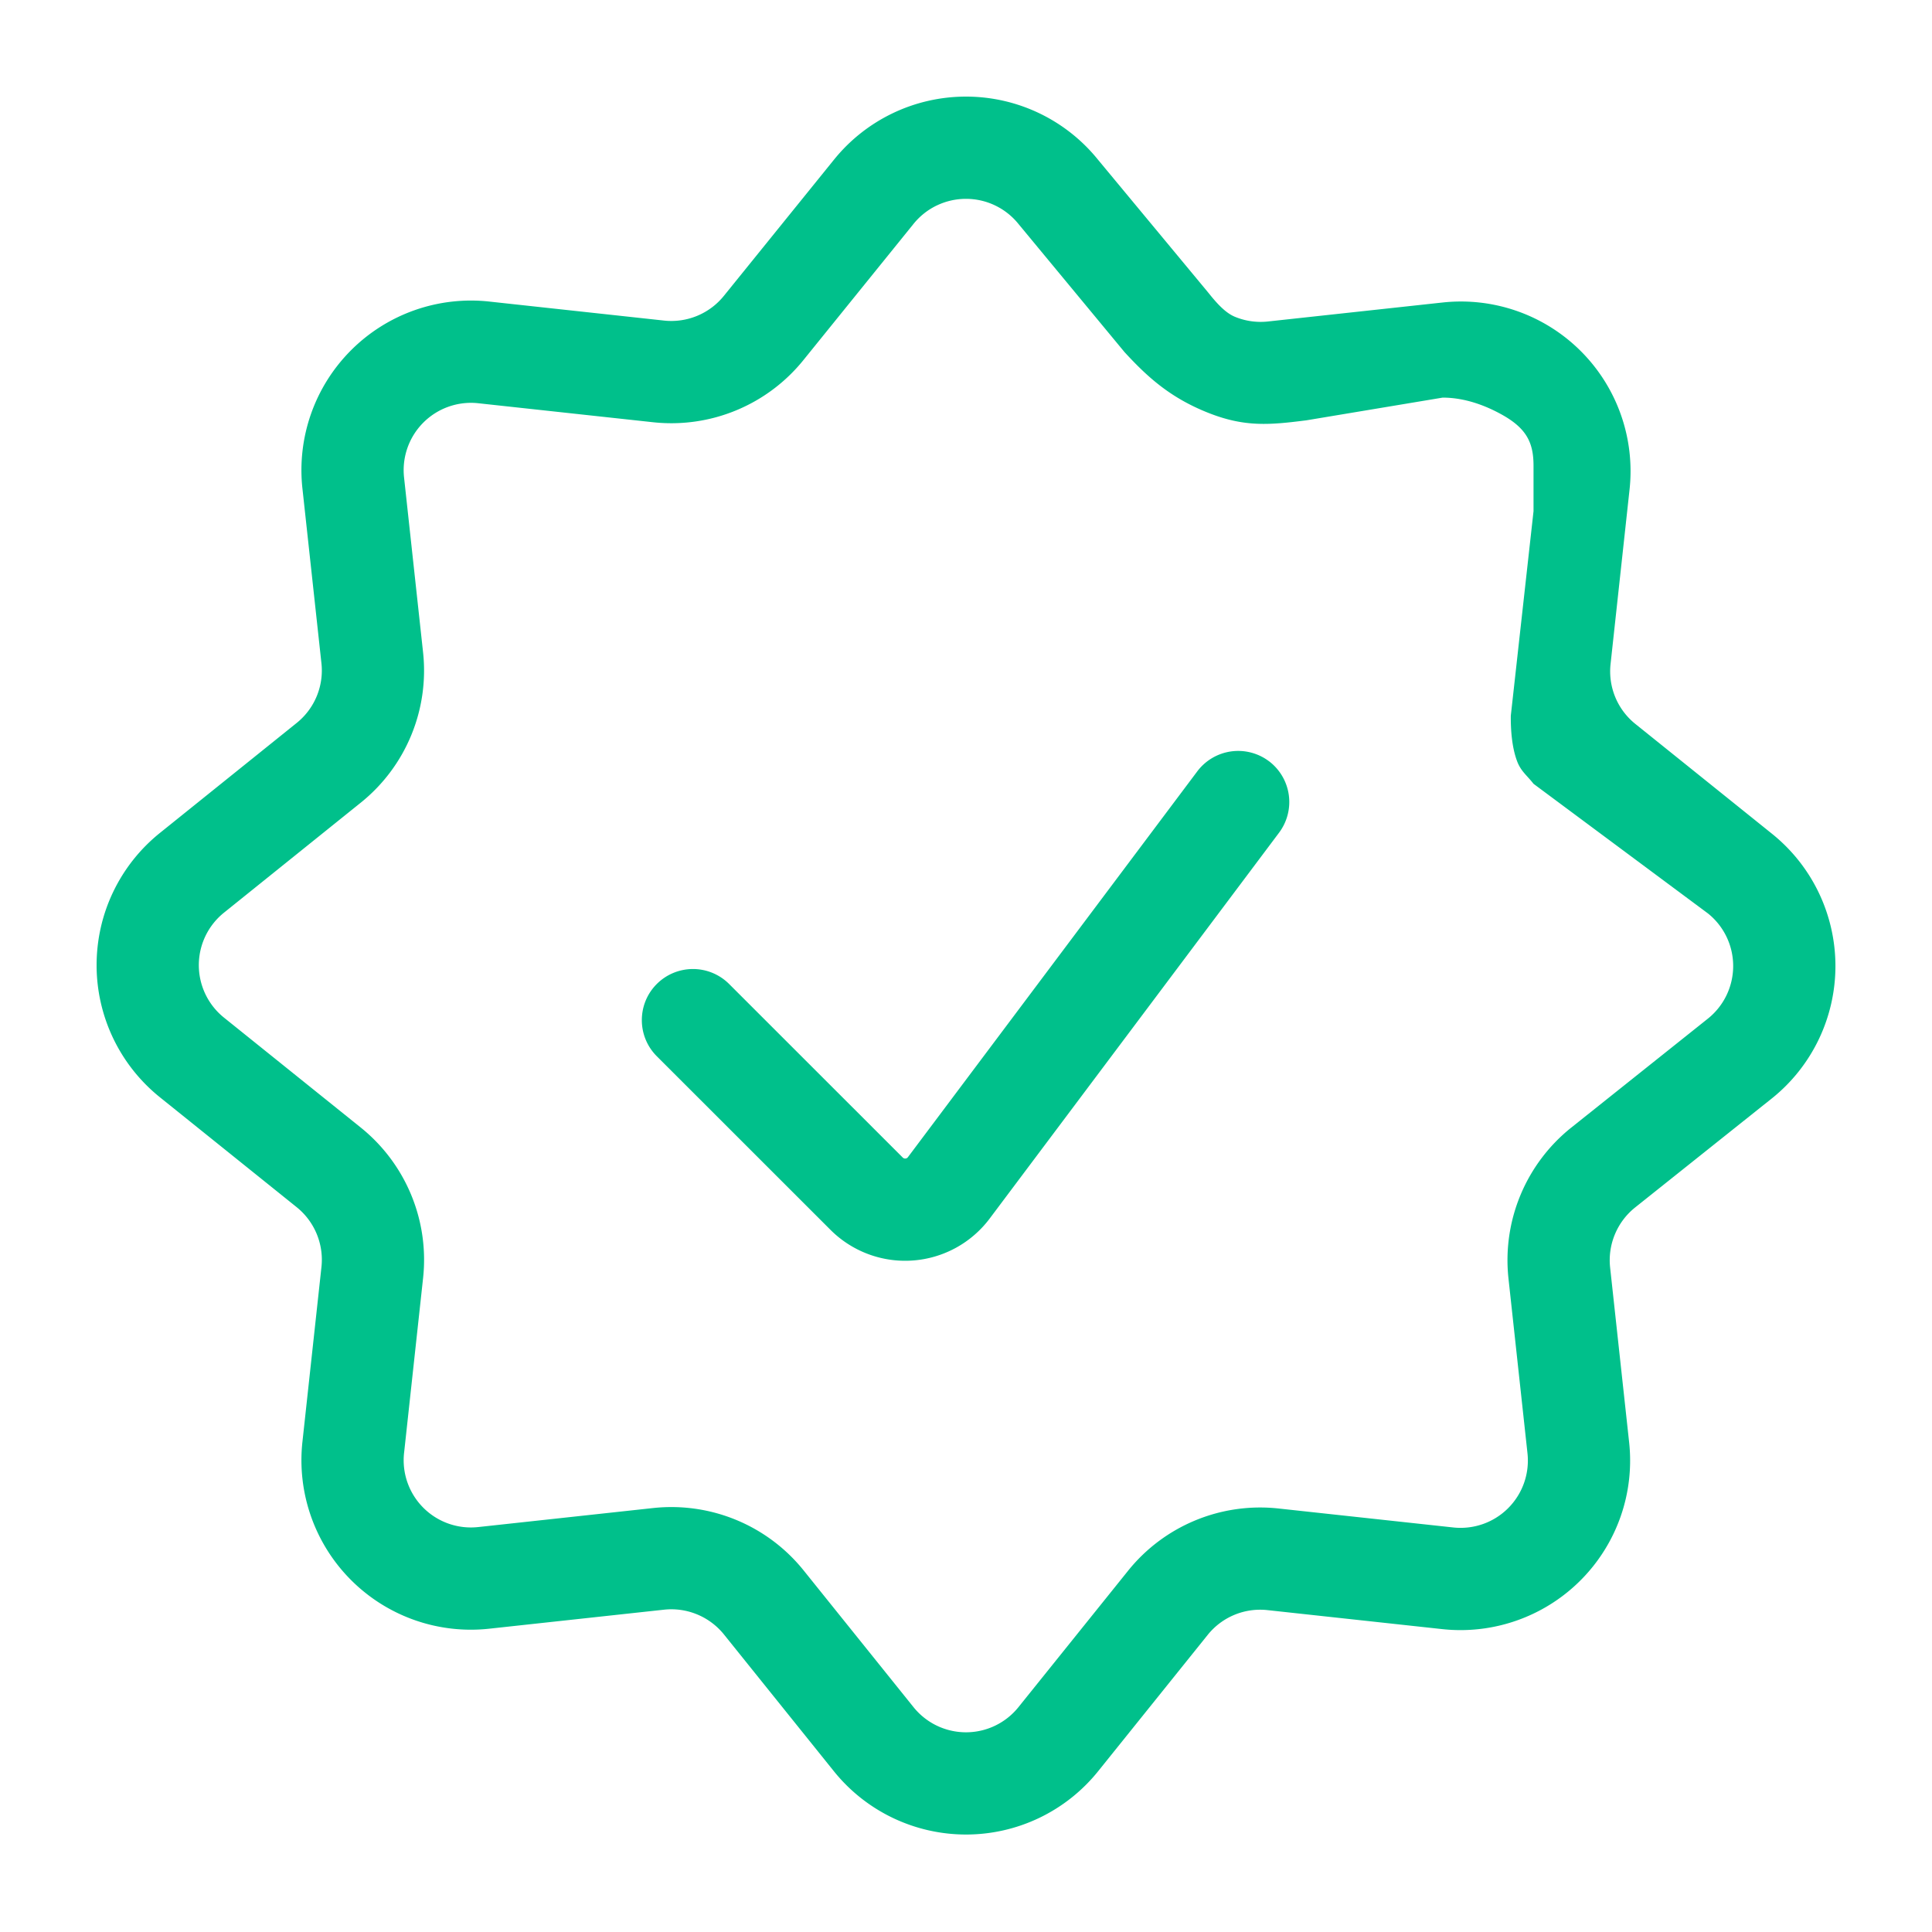
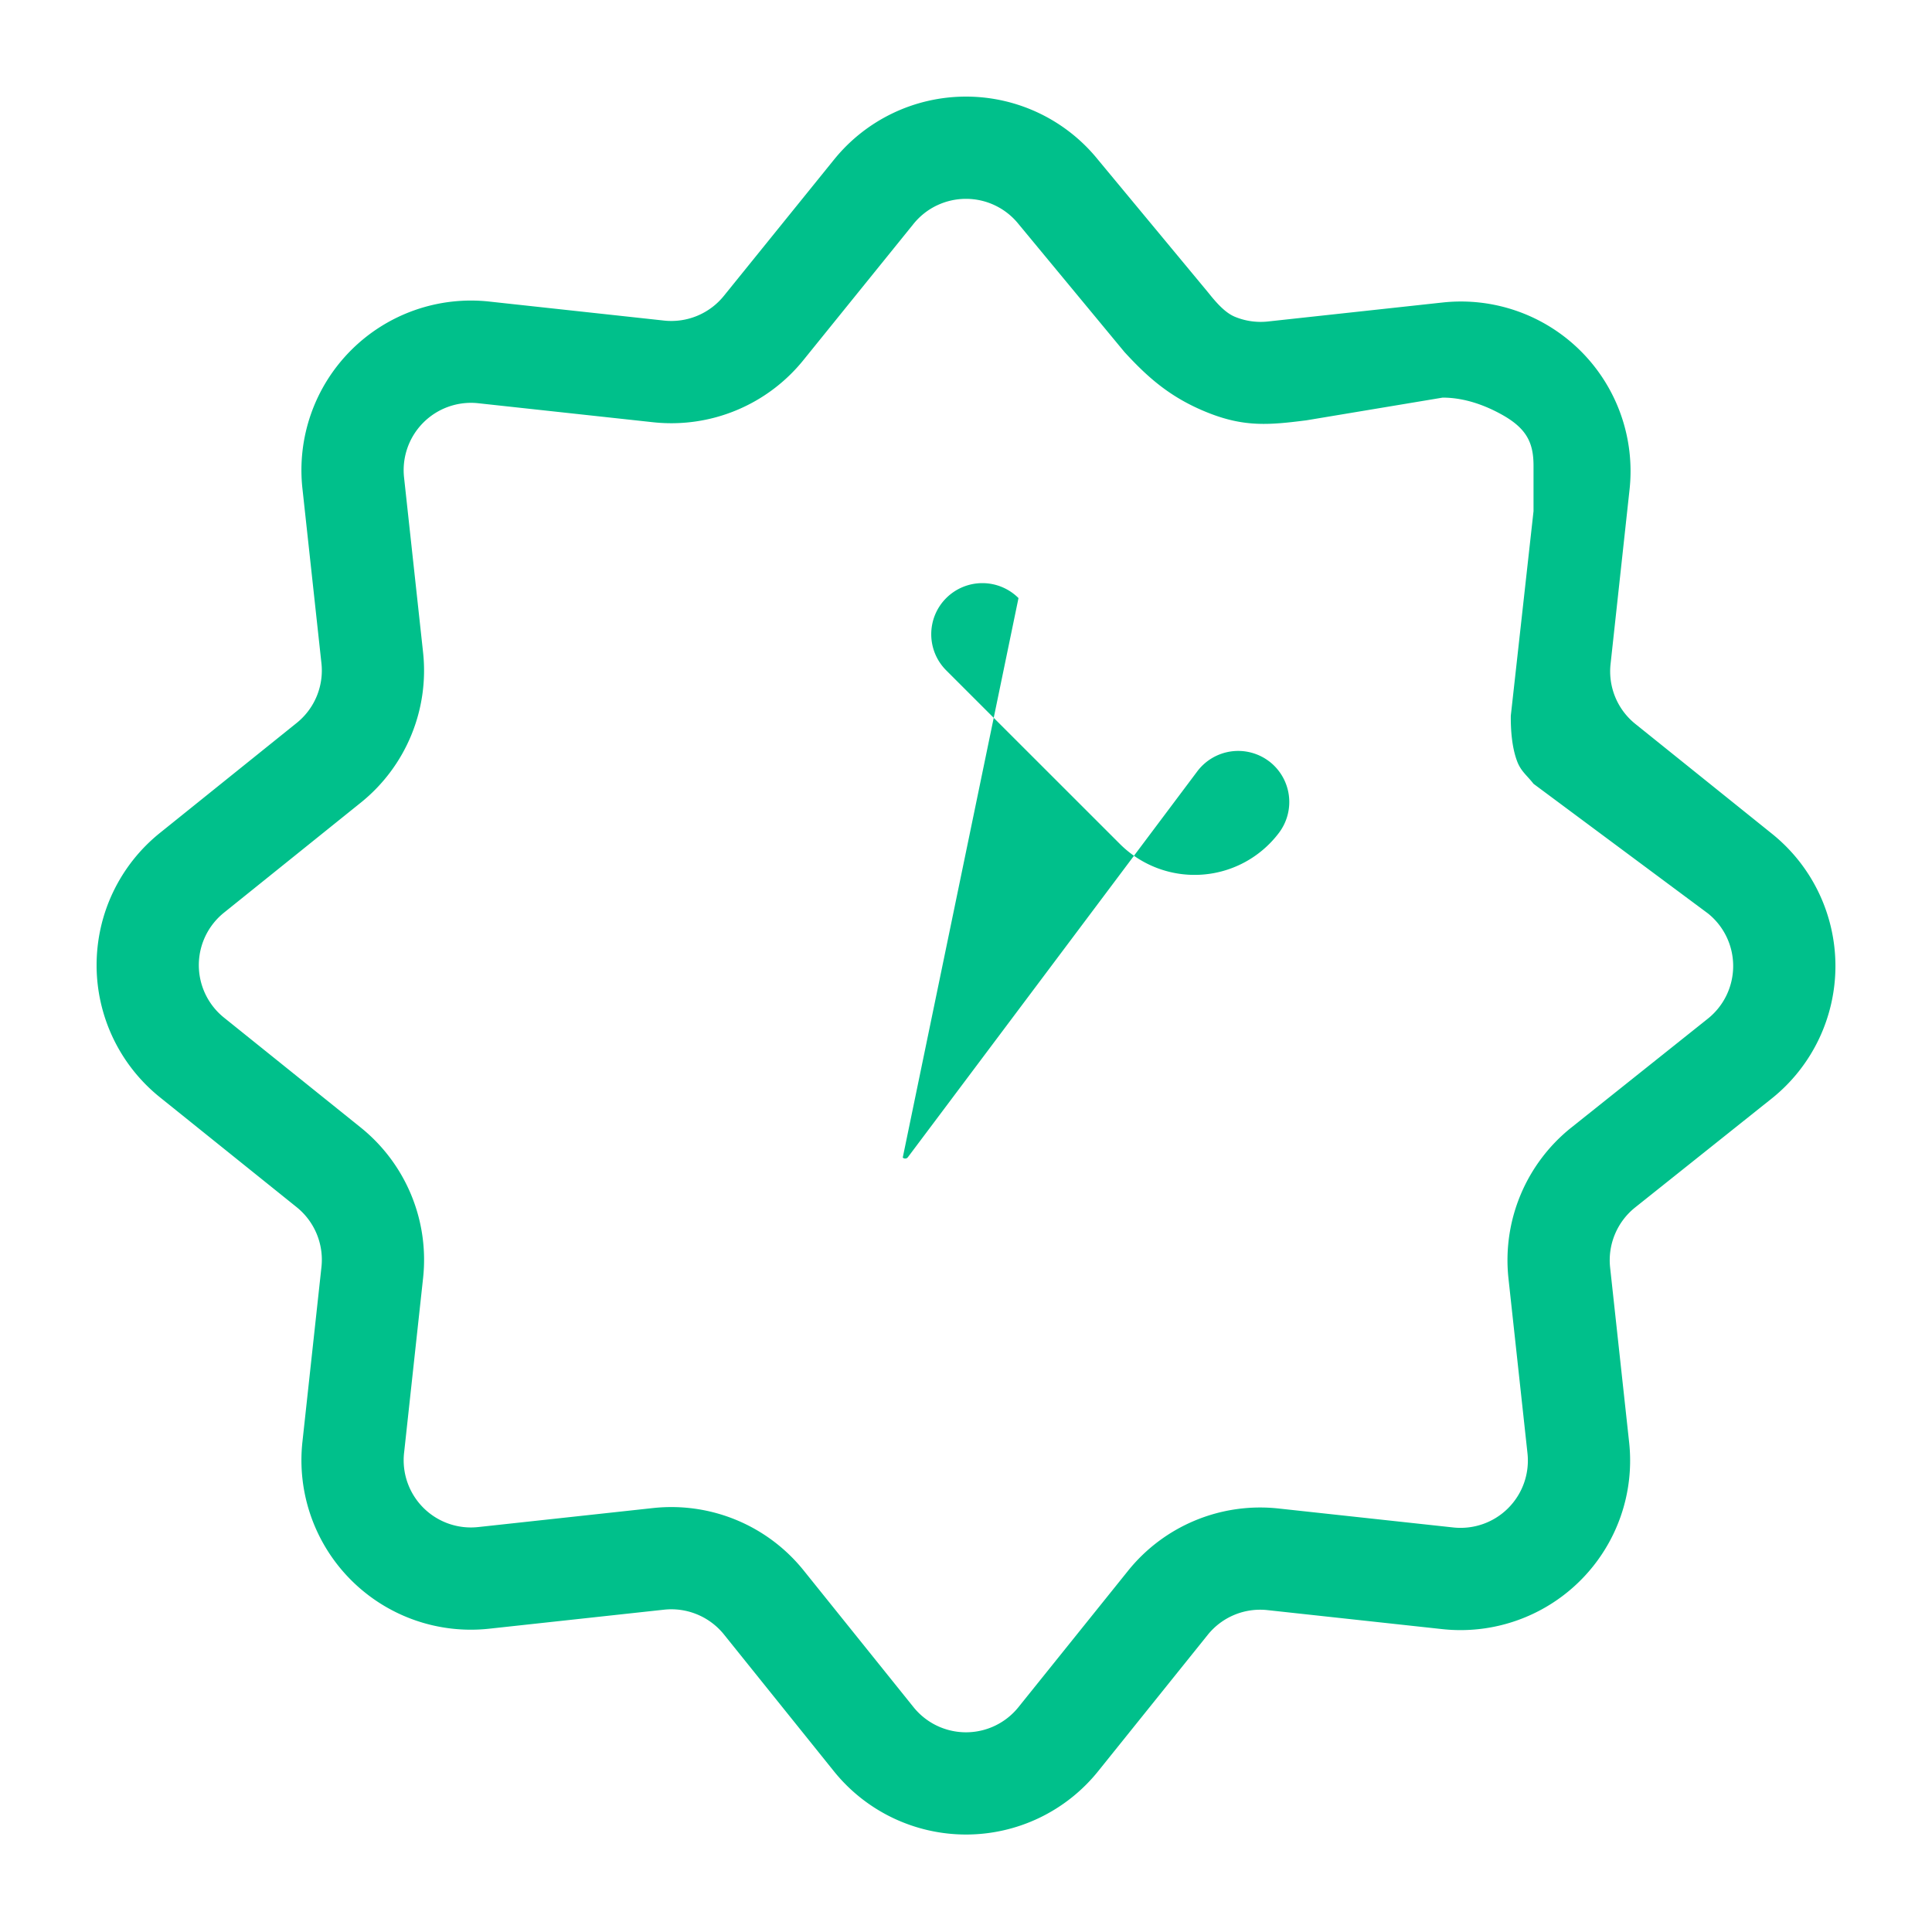
<svg xmlns="http://www.w3.org/2000/svg" width="128" height="128" fill="#00c08b" fill-rule="evenodd">
-   <path d="M84.065 50.426a3.39 3.39 0 0 1 .677 4.741L65.568 80.733a7.01 7.01 0 0 1-2.251 1.945 7 7 0 0 1-8.296-1.198l-11.505-11.5c-1.323-1.322-1.323-3.467-.001-4.789a3.39 3.39 0 0 1 4.789-.001L59.81 76.691c.023.023.051.041.081.052s.063.016.095.014.064-.011.092-.027.053-.036.072-.062l19.173-25.564a3.39 3.39 0 0 1 4.741-.677zM63.999 6.4c-1.68 0-3.339.377-4.854 1.102a11.24 11.24 0 0 0-3.899 3.087l-.003.003-7.273 8.996-.006.007c-.47.585-1.08 1.042-1.773 1.329a4.48 4.48 0 0 1-2.193.315l-11.546-1.256-.006-.001a11.23 11.23 0 0 0-9.186 3.221c-1.192 1.192-2.101 2.637-2.658 4.228s-.749 3.283-.563 4.957l.001.006 1.256 11.549a4.45 4.45 0 0 1-.314 2.188 4.46 4.46 0 0 1-1.328 1.768l-9.059 7.285c-1.31 1.052-2.366 2.385-3.093 3.9S6.4 62.262 6.4 63.943a11.23 11.23 0 0 0 4.198 8.757l9.055 7.277a4.47 4.47 0 0 1 1.644 3.965l-1.256 11.545-.001.007a11.23 11.23 0 0 0 3.219 9.189 11.22 11.22 0 0 0 9.188 3.219l.008-.001L44 106.645a4.48 4.48 0 0 1 3.966 1.645l7.278 9.055c1.052 1.31 2.386 2.367 3.901 3.093a11.24 11.24 0 0 0 4.856 1.104 11.23 11.23 0 0 0 8.757-4.198l7.255-9.028a4.45 4.45 0 0 1 1.768-1.328c.692-.287 1.444-.395 2.189-.314l11.549 1.256.008.001a11.24 11.24 0 0 0 11.841-7.45 11.22 11.22 0 0 0 .563-4.954l-.001-.008-1.256-11.546a4.47 4.47 0 0 1 .316-2.193c.288-.693.742-1.3 1.325-1.769l.004-.004 9.078-7.24.012-.009a11.24 11.24 0 0 0 3.091-3.902c.725-1.515 1.102-3.174 1.102-4.854s-.377-3.339-1.102-4.854-1.783-2.849-3.092-3.902l-9.062-7.284a4.46 4.46 0 0 1-1.328-1.769 4.47 4.47 0 0 1-.315-2.189l1.257-11.552a11.24 11.24 0 0 0-.566-4.959 11.23 11.23 0 0 0-2.657-4.226 11.24 11.24 0 0 0-4.227-2.658c-1.591-.558-3.282-.75-4.956-.565h-.004L83.998 21.3a4.46 4.46 0 0 1-2.188-.315c-.692-.287-1.302-1.028-1.771-1.612l-7.283-8.779A11.24 11.24 0 0 0 63.999 6.4zm-1.928 7.211a4.47 4.47 0 0 1 3.856 0 4.46 4.46 0 0 1 1.55 1.228l7.03 8.494c1.514 1.643 3.01 3.01 5.531 4.013 2.421.963 4.064.812 6.51.502l9.031-1.505c1.505 0 2.897.55 3.961 1.148 1.617.911 2.06 1.862 2.06 3.367v3.01l-1.505 13.546c-.011.962.076 2.109.414 3.01.255.68.645.932 1.091 1.505l11.563 8.594a4.46 4.46 0 0 1 1.227 1.549 4.47 4.47 0 0 1 0 3.857 4.46 4.46 0 0 1-1.223 1.546l-.005.004-9.077 7.24-.011.008c-1.47 1.182-2.619 2.715-3.342 4.457s-.995 3.642-.792 5.517l1.257 11.559.001.01a4.47 4.47 0 0 1-.223 1.97c-.221.632-.582 1.205-1.055 1.679a4.44 4.44 0 0 1-1.679 1.055 4.47 4.47 0 0 1-1.97.223l-.01-.001L84.7 99.941a11.23 11.23 0 0 0-9.97 4.135l-.002.003-7.252 9.023c-.418.521-.947.94-1.549 1.229a4.45 4.45 0 0 1-1.928.438c-.668 0-1.326-.15-1.928-.438a4.47 4.47 0 0 1-1.549-1.229l-7.277-9.055c-1.182-1.471-2.715-2.621-4.458-3.343a11.26 11.26 0 0 0-5.518-.792l-11.559 1.257-.013.001c-.665.075-1.338-.001-1.97-.222a4.45 4.45 0 0 1-1.678-1.054 4.46 4.46 0 0 1-1.055-1.678c-.221-.631-.297-1.305-.222-1.97l.002-.013 1.257-11.561a11.24 11.24 0 0 0-.792-5.516c-.723-1.743-1.873-3.276-3.344-4.458L14.84 67.42a4.46 4.46 0 0 1-1.229-5.405 4.47 4.47 0 0 1 1.23-1.55l9.051-7.279.003-.002c1.471-1.18 2.621-2.712 3.343-4.454a11.23 11.23 0 0 0 .791-5.517l-1.257-11.559-.001-.01a4.46 4.46 0 0 1 4.928-4.927l.01.001 11.562 1.257c1.876.202 3.772-.07 5.514-.793s3.272-1.869 4.454-3.338l.004-.005 7.277-9.001a4.46 4.46 0 0 1 1.55-1.228z" />
+   <path d="M84.065 50.426a3.39 3.39 0 0 1 .677 4.741a7.01 7.01 0 0 1-2.251 1.945 7 7 0 0 1-8.296-1.198l-11.505-11.5c-1.323-1.322-1.323-3.467-.001-4.789a3.39 3.39 0 0 1 4.789-.001L59.81 76.691c.023.023.051.041.081.052s.063.016.095.014.064-.011.092-.027.053-.036.072-.062l19.173-25.564a3.39 3.39 0 0 1 4.741-.677zM63.999 6.4c-1.68 0-3.339.377-4.854 1.102a11.24 11.24 0 0 0-3.899 3.087l-.003.003-7.273 8.996-.006.007c-.47.585-1.08 1.042-1.773 1.329a4.48 4.48 0 0 1-2.193.315l-11.546-1.256-.006-.001a11.23 11.23 0 0 0-9.186 3.221c-1.192 1.192-2.101 2.637-2.658 4.228s-.749 3.283-.563 4.957l.001.006 1.256 11.549a4.45 4.45 0 0 1-.314 2.188 4.46 4.46 0 0 1-1.328 1.768l-9.059 7.285c-1.31 1.052-2.366 2.385-3.093 3.9S6.4 62.262 6.4 63.943a11.23 11.23 0 0 0 4.198 8.757l9.055 7.277a4.47 4.47 0 0 1 1.644 3.965l-1.256 11.545-.001.007a11.23 11.23 0 0 0 3.219 9.189 11.22 11.22 0 0 0 9.188 3.219l.008-.001L44 106.645a4.48 4.48 0 0 1 3.966 1.645l7.278 9.055c1.052 1.31 2.386 2.367 3.901 3.093a11.24 11.24 0 0 0 4.856 1.104 11.23 11.23 0 0 0 8.757-4.198l7.255-9.028a4.45 4.45 0 0 1 1.768-1.328c.692-.287 1.444-.395 2.189-.314l11.549 1.256.008.001a11.24 11.24 0 0 0 11.841-7.45 11.22 11.22 0 0 0 .563-4.954l-.001-.008-1.256-11.546a4.47 4.47 0 0 1 .316-2.193c.288-.693.742-1.3 1.325-1.769l.004-.004 9.078-7.24.012-.009a11.24 11.24 0 0 0 3.091-3.902c.725-1.515 1.102-3.174 1.102-4.854s-.377-3.339-1.102-4.854-1.783-2.849-3.092-3.902l-9.062-7.284a4.46 4.46 0 0 1-1.328-1.769 4.47 4.47 0 0 1-.315-2.189l1.257-11.552a11.24 11.24 0 0 0-.566-4.959 11.23 11.23 0 0 0-2.657-4.226 11.24 11.24 0 0 0-4.227-2.658c-1.591-.558-3.282-.75-4.956-.565h-.004L83.998 21.3a4.46 4.46 0 0 1-2.188-.315c-.692-.287-1.302-1.028-1.771-1.612l-7.283-8.779A11.24 11.24 0 0 0 63.999 6.4zm-1.928 7.211a4.47 4.47 0 0 1 3.856 0 4.46 4.46 0 0 1 1.55 1.228l7.03 8.494c1.514 1.643 3.01 3.01 5.531 4.013 2.421.963 4.064.812 6.51.502l9.031-1.505c1.505 0 2.897.55 3.961 1.148 1.617.911 2.06 1.862 2.06 3.367v3.01l-1.505 13.546c-.011.962.076 2.109.414 3.01.255.68.645.932 1.091 1.505l11.563 8.594a4.46 4.46 0 0 1 1.227 1.549 4.47 4.47 0 0 1 0 3.857 4.46 4.46 0 0 1-1.223 1.546l-.005.004-9.077 7.24-.011.008c-1.47 1.182-2.619 2.715-3.342 4.457s-.995 3.642-.792 5.517l1.257 11.559.001.01a4.47 4.47 0 0 1-.223 1.97c-.221.632-.582 1.205-1.055 1.679a4.44 4.44 0 0 1-1.679 1.055 4.47 4.47 0 0 1-1.97.223l-.01-.001L84.7 99.941a11.23 11.23 0 0 0-9.97 4.135l-.002.003-7.252 9.023c-.418.521-.947.94-1.549 1.229a4.45 4.45 0 0 1-1.928.438c-.668 0-1.326-.15-1.928-.438a4.47 4.47 0 0 1-1.549-1.229l-7.277-9.055c-1.182-1.471-2.715-2.621-4.458-3.343a11.26 11.26 0 0 0-5.518-.792l-11.559 1.257-.013.001c-.665.075-1.338-.001-1.97-.222a4.45 4.45 0 0 1-1.678-1.054 4.46 4.46 0 0 1-1.055-1.678c-.221-.631-.297-1.305-.222-1.97l.002-.013 1.257-11.561a11.24 11.24 0 0 0-.792-5.516c-.723-1.743-1.873-3.276-3.344-4.458L14.84 67.42a4.46 4.46 0 0 1-1.229-5.405 4.47 4.47 0 0 1 1.23-1.55l9.051-7.279.003-.002c1.471-1.18 2.621-2.712 3.343-4.454a11.23 11.23 0 0 0 .791-5.517l-1.257-11.559-.001-.01a4.46 4.46 0 0 1 4.928-4.927l.01.001 11.562 1.257c1.876.202 3.772-.07 5.514-.793s3.272-1.869 4.454-3.338l.004-.005 7.277-9.001a4.46 4.46 0 0 1 1.55-1.228z" />
</svg>